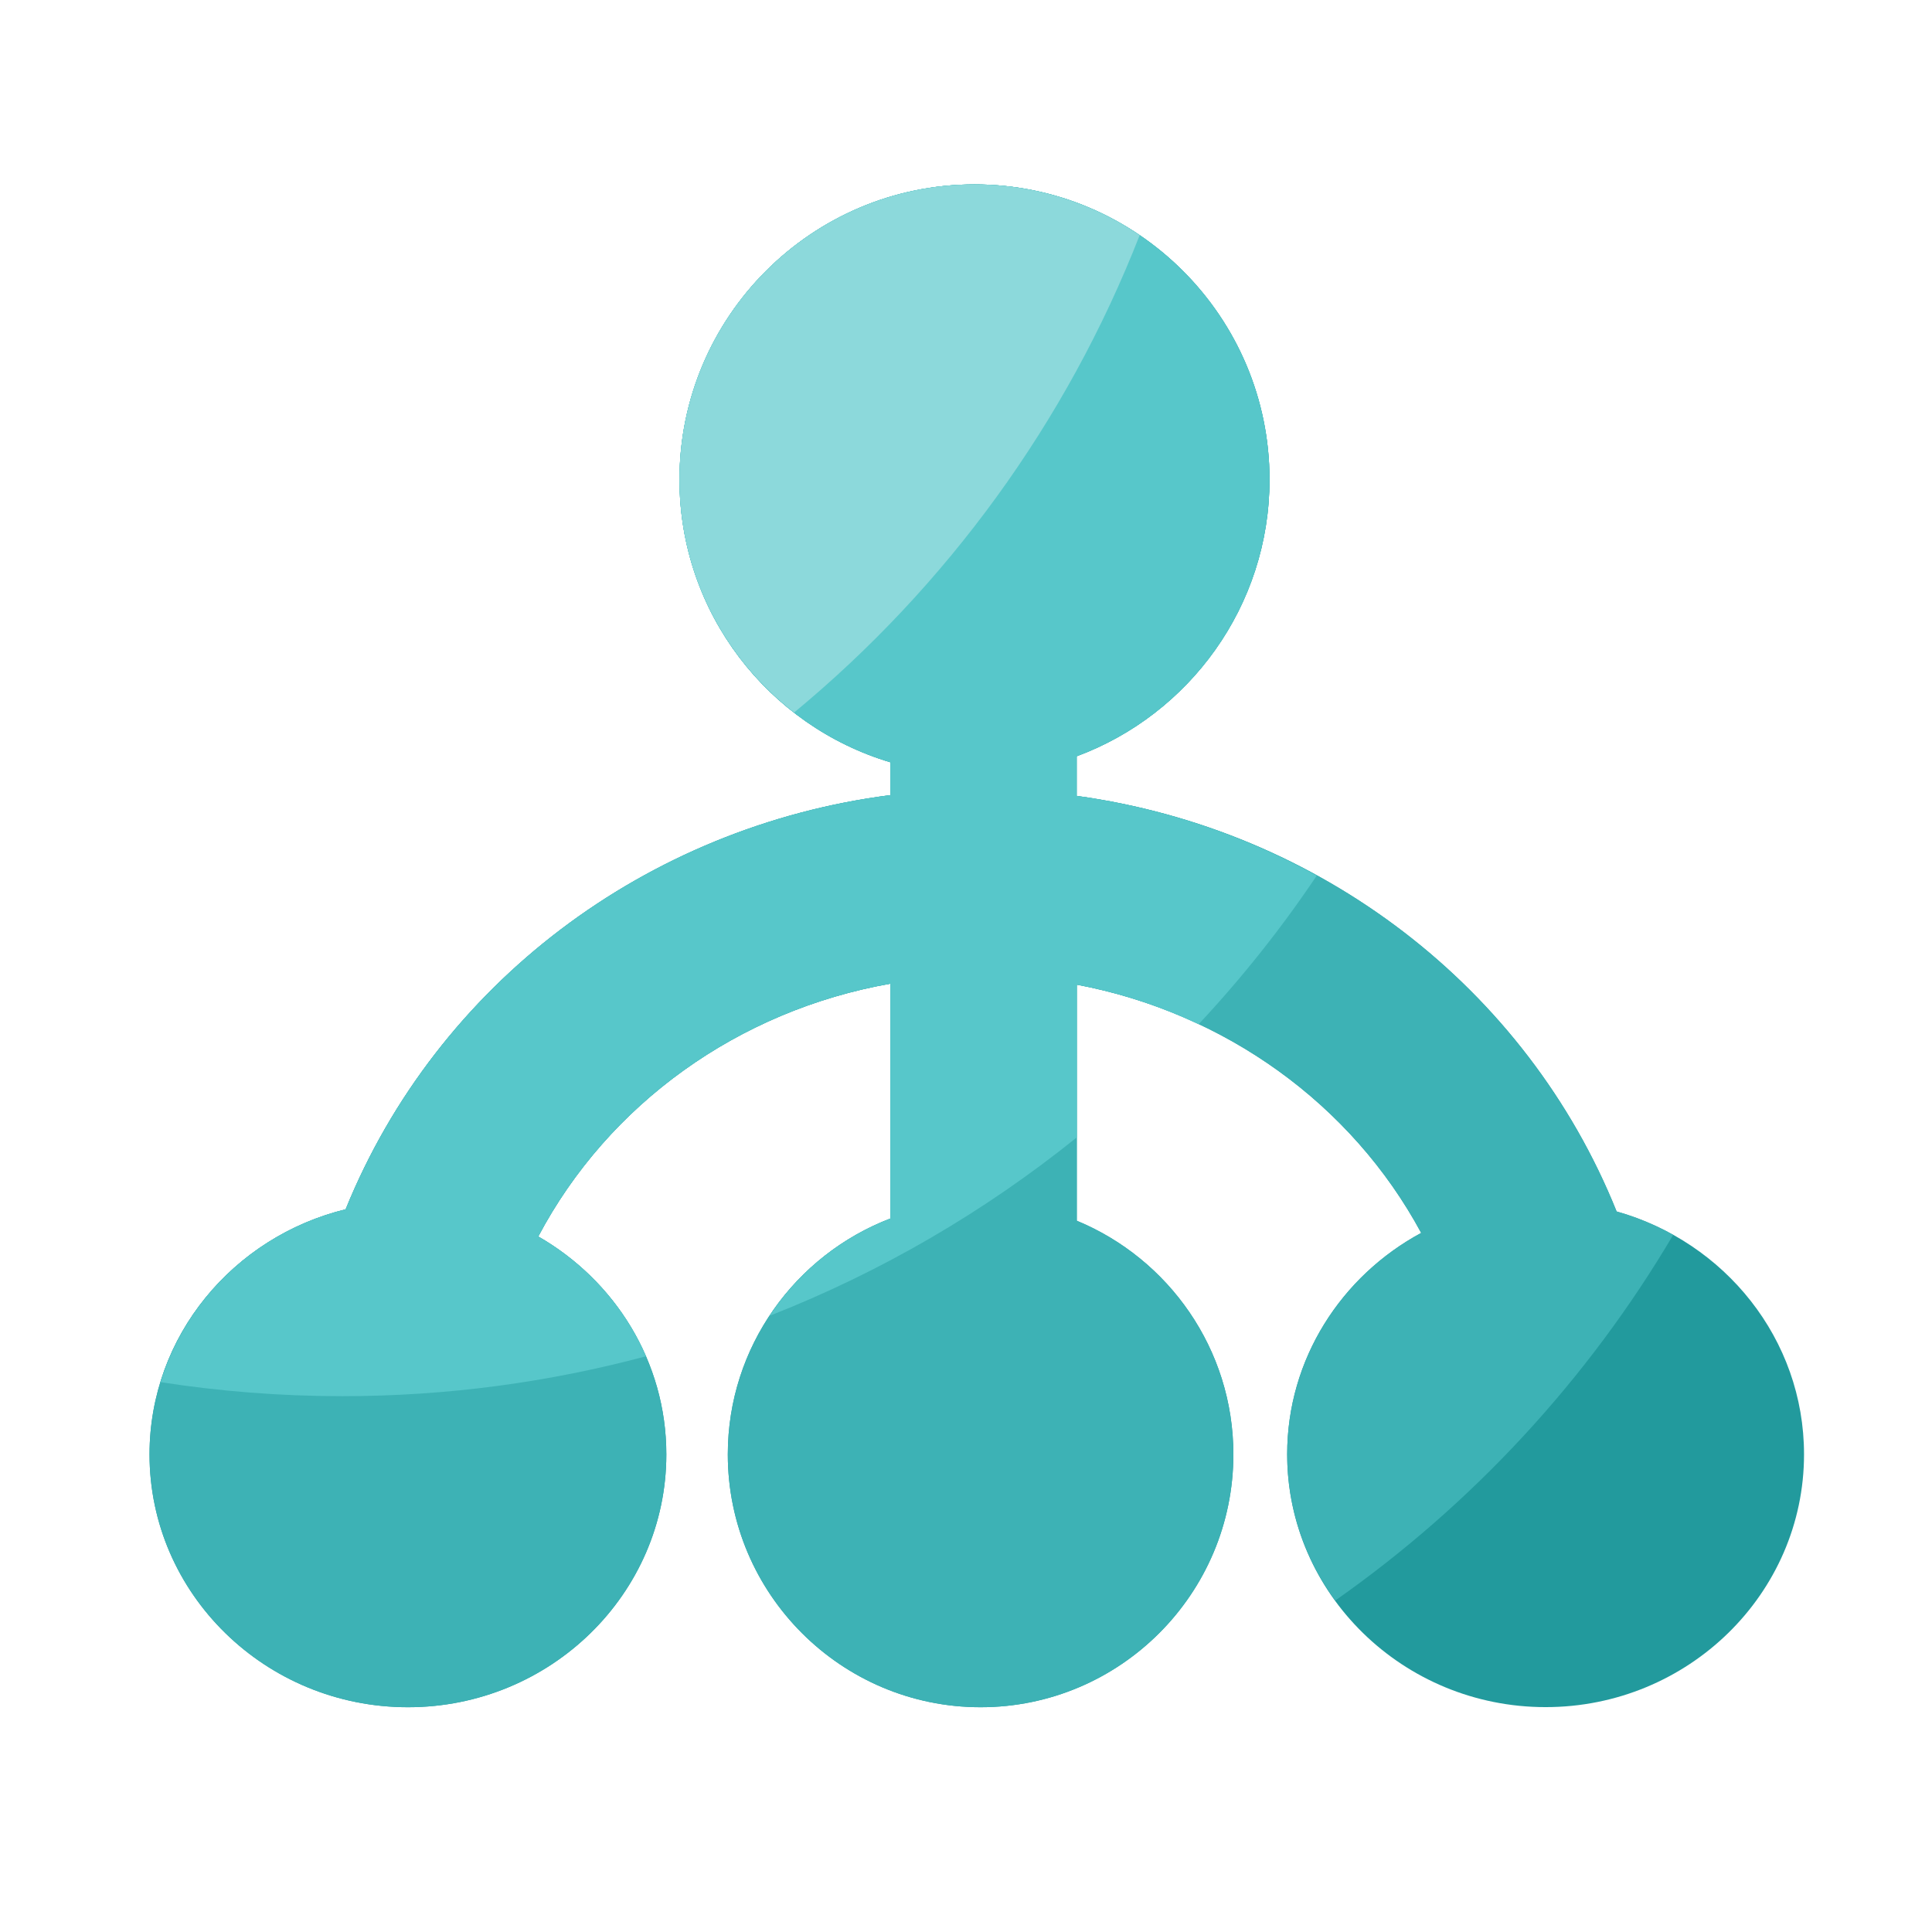
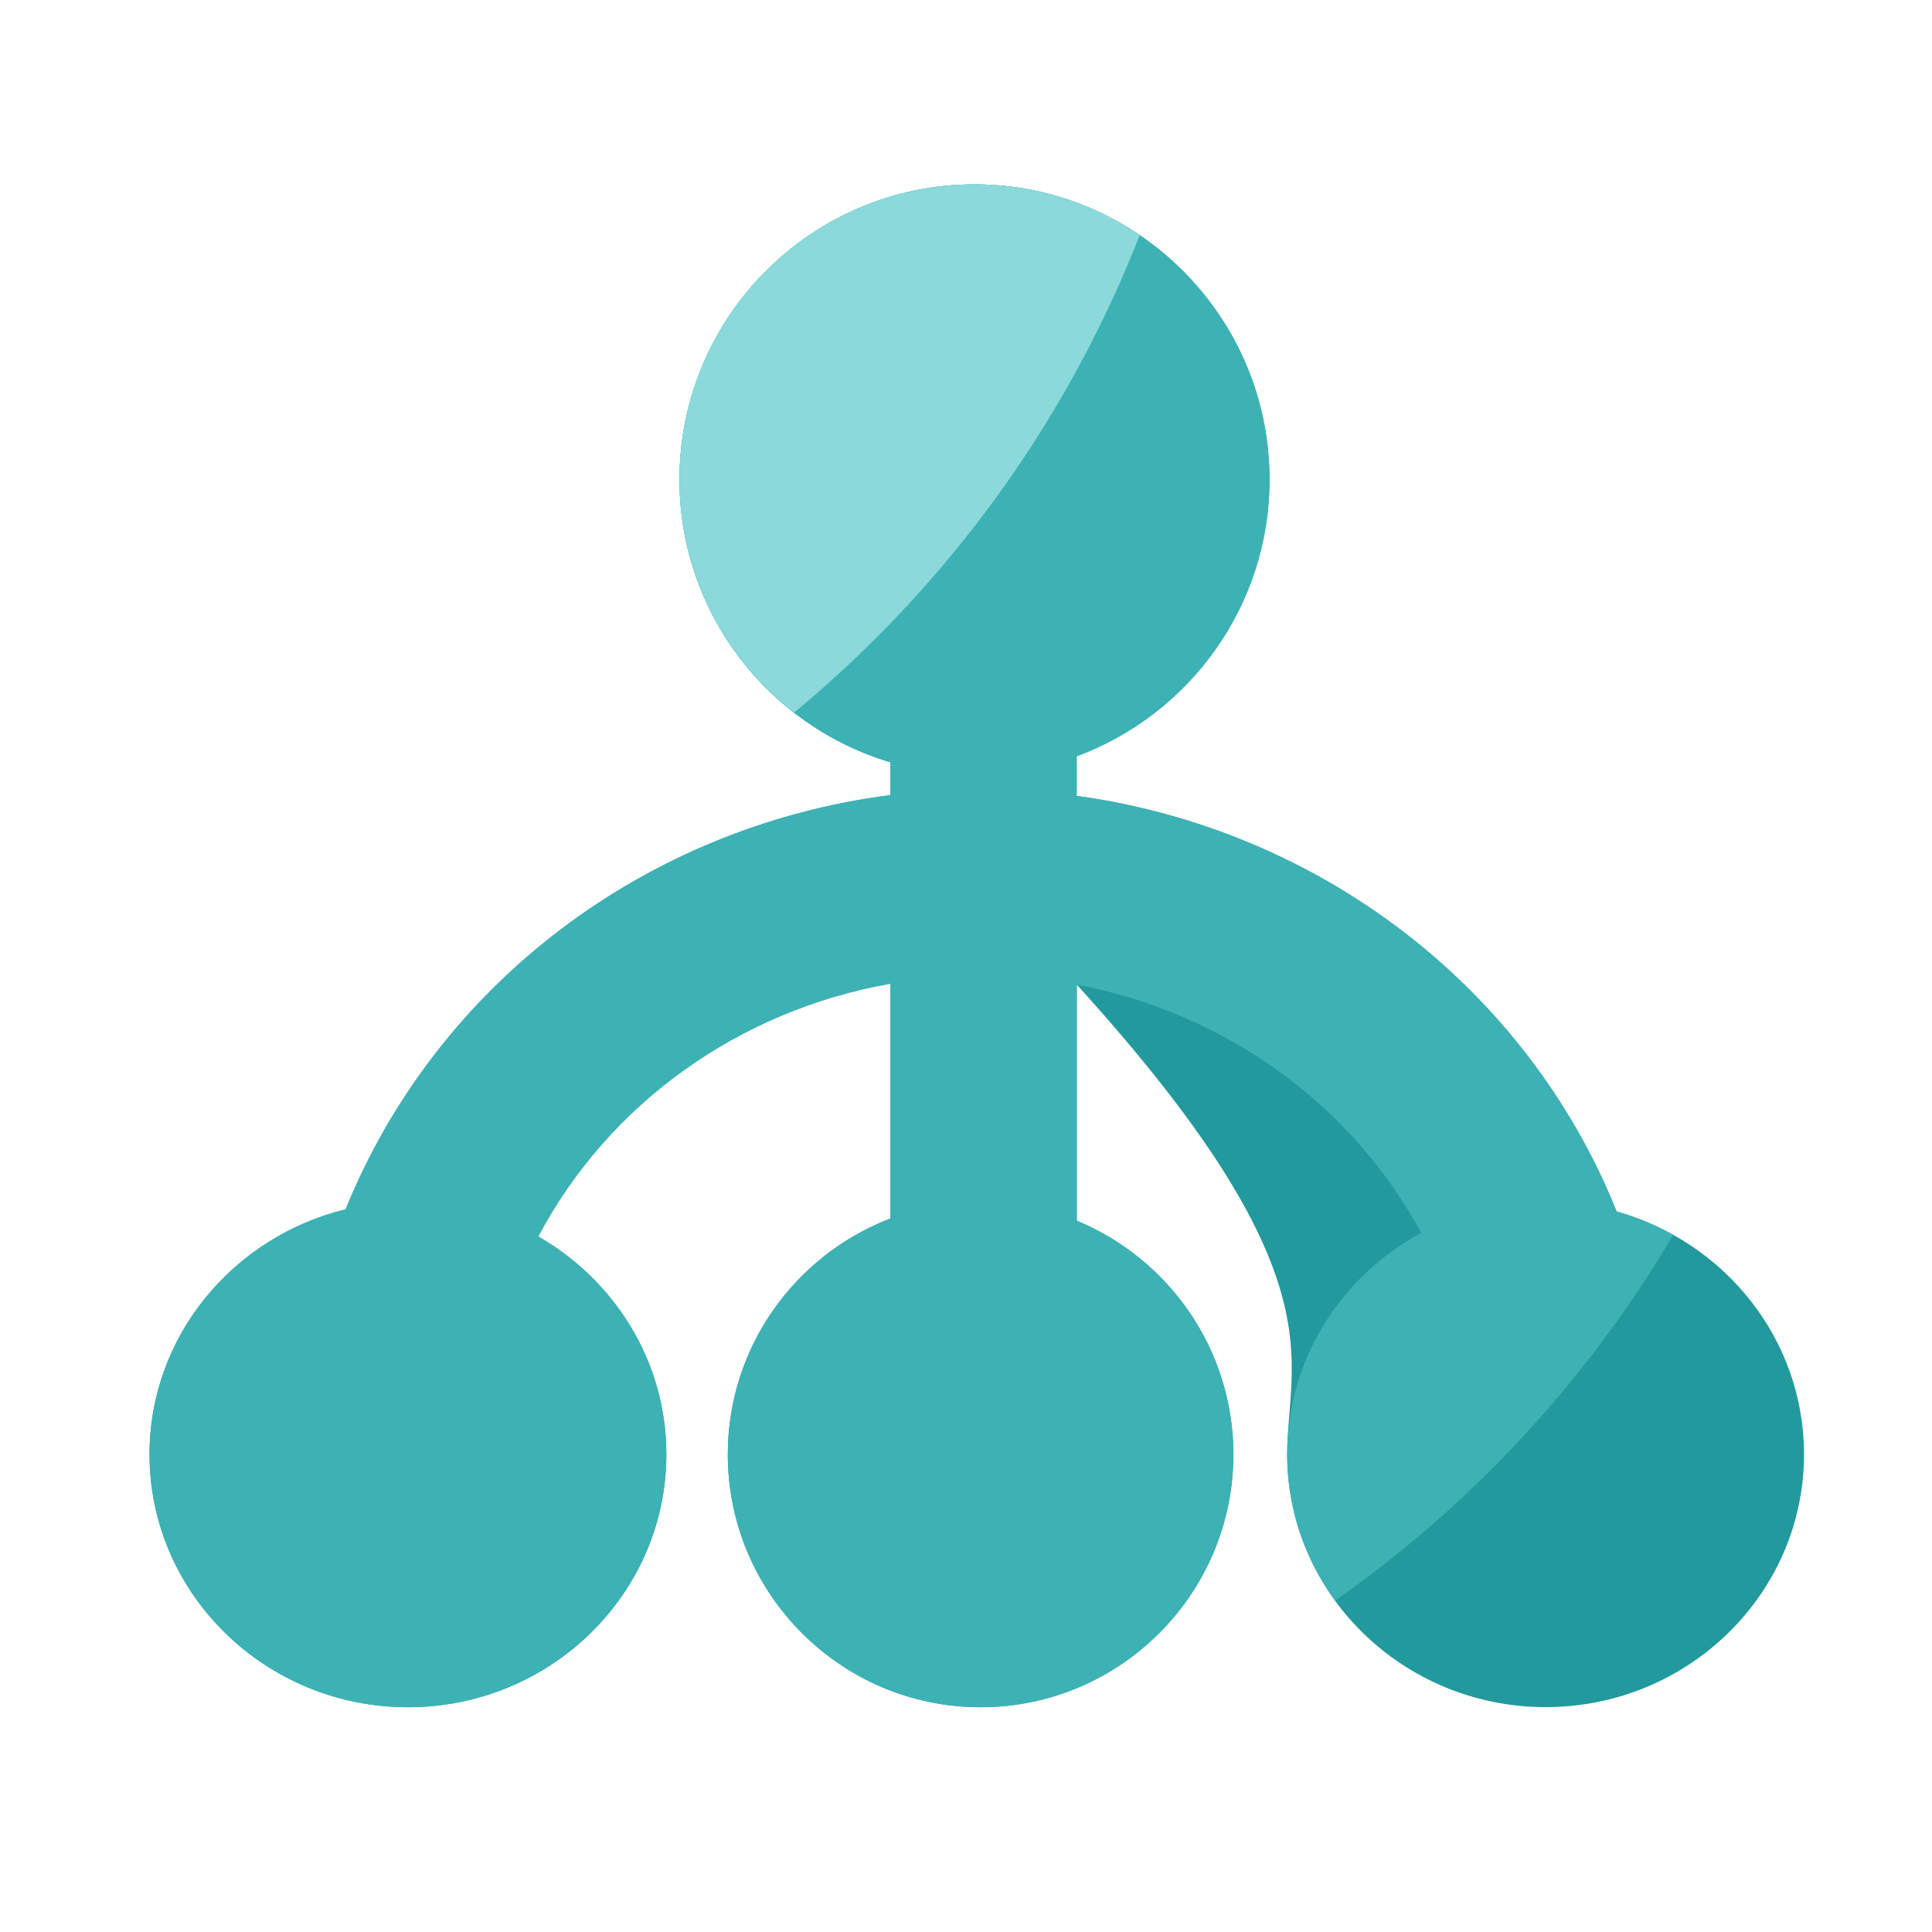
<svg xmlns="http://www.w3.org/2000/svg" width="38" height="38" viewBox="0 0 38 38" fill="none">
-   <path d="M31.797 23.828C30.02 19.41 25.943 16.31 21.177 15.654V14.875C23.389 14.056 24.97 11.924 24.97 9.432C24.97 6.232 22.367 3.627 19.167 3.627C15.968 3.627 13.365 6.23 13.365 9.432C13.365 12.056 15.116 14.278 17.512 14.993V15.639C12.709 16.256 8.597 19.353 6.798 23.786C4.587 24.326 2.941 26.279 2.941 28.606C2.941 31.348 5.221 33.579 8.024 33.579C10.826 33.579 13.106 31.348 13.106 28.606C13.106 26.78 12.092 25.184 10.587 24.32C11.968 21.709 14.529 19.874 17.512 19.348V23.967C15.645 24.683 14.315 26.49 14.315 28.606C14.315 31.348 16.545 33.579 19.287 33.579C22.029 33.579 24.259 31.348 24.259 28.606C24.259 26.535 22.984 24.757 21.179 24.01V19.367C24.084 19.916 26.583 21.709 27.953 24.25C26.383 25.097 25.317 26.731 25.317 28.605C25.317 31.346 27.598 33.577 30.4 33.577C33.203 33.577 35.483 31.346 35.483 28.605C35.483 26.338 33.923 24.424 31.797 23.828Z" fill="#229A9D" />
+   <path d="M31.797 23.828C30.02 19.41 25.943 16.31 21.177 15.654V14.875C23.389 14.056 24.97 11.924 24.97 9.432C24.97 6.232 22.367 3.627 19.167 3.627C15.968 3.627 13.365 6.23 13.365 9.432C13.365 12.056 15.116 14.278 17.512 14.993V15.639C12.709 16.256 8.597 19.353 6.798 23.786C4.587 24.326 2.941 26.279 2.941 28.606C2.941 31.348 5.221 33.579 8.024 33.579C10.826 33.579 13.106 31.348 13.106 28.606C13.106 26.78 12.092 25.184 10.587 24.32C11.968 21.709 14.529 19.874 17.512 19.348V23.967C15.645 24.683 14.315 26.49 14.315 28.606C14.315 31.348 16.545 33.579 19.287 33.579C22.029 33.579 24.259 31.348 24.259 28.606C24.259 26.535 22.984 24.757 21.179 24.01V19.367C26.383 25.097 25.317 26.731 25.317 28.605C25.317 31.346 27.598 33.577 30.4 33.577C33.203 33.577 35.483 31.346 35.483 28.605C35.483 26.338 33.923 24.424 31.797 23.828Z" fill="#229A9D" />
  <path d="M32.91 24.288C32.558 24.091 32.184 23.937 31.797 23.828C30.02 19.41 25.943 16.31 21.177 15.654V14.875C23.389 14.056 24.97 11.924 24.97 9.432C24.97 6.232 22.367 3.627 19.167 3.627C15.968 3.627 13.365 6.23 13.365 9.432C13.365 12.056 15.116 14.278 17.512 14.993V15.639C12.709 16.256 8.597 19.353 6.798 23.786C4.587 24.326 2.941 26.279 2.941 28.606C2.941 31.348 5.221 33.579 8.024 33.579C10.826 33.579 13.106 31.348 13.106 28.606C13.106 26.78 12.092 25.184 10.587 24.32C11.968 21.709 14.529 19.874 17.512 19.348V23.967C15.645 24.683 14.315 26.49 14.315 28.606C14.315 31.348 16.545 33.579 19.287 33.579C22.029 33.579 24.259 31.348 24.259 28.606C24.259 26.535 22.984 24.757 21.179 24.01V19.367C24.084 19.916 26.583 21.709 27.953 24.25C26.383 25.097 25.317 26.731 25.317 28.605C25.317 29.676 25.669 30.668 26.262 31.481C28.964 29.584 31.231 27.131 32.91 24.288Z" fill="#3DB2B5" />
-   <path d="M21.177 15.654V14.875C23.389 14.056 24.97 11.924 24.97 9.432C24.97 6.232 22.367 3.627 19.167 3.627C15.967 3.627 13.364 6.23 13.364 9.432C13.364 12.056 15.116 14.278 17.512 14.993V15.639C12.709 16.256 8.597 19.353 6.798 23.786C5.056 24.21 3.671 25.513 3.158 27.185C4.322 27.366 5.516 27.461 6.73 27.461C8.797 27.461 10.801 27.187 12.707 26.676C12.278 25.686 11.529 24.86 10.587 24.32C11.968 21.709 14.529 19.874 17.512 19.348V23.967C16.54 24.34 15.709 25.009 15.137 25.88C17.335 25.019 19.37 23.828 21.179 22.371V19.367C22.019 19.524 22.821 19.79 23.575 20.146C24.424 19.238 25.203 18.259 25.899 17.222C24.434 16.414 22.834 15.883 21.177 15.654Z" fill="#57C7CA" />
  <path d="M19.167 3.627C15.967 3.627 13.364 6.23 13.364 9.432C13.364 11.296 14.25 12.952 15.62 14.014C18.618 11.535 20.978 8.309 22.416 4.625C21.458 3.974 20.326 3.626 19.167 3.627Z" fill="#8CD9DB" />
</svg>